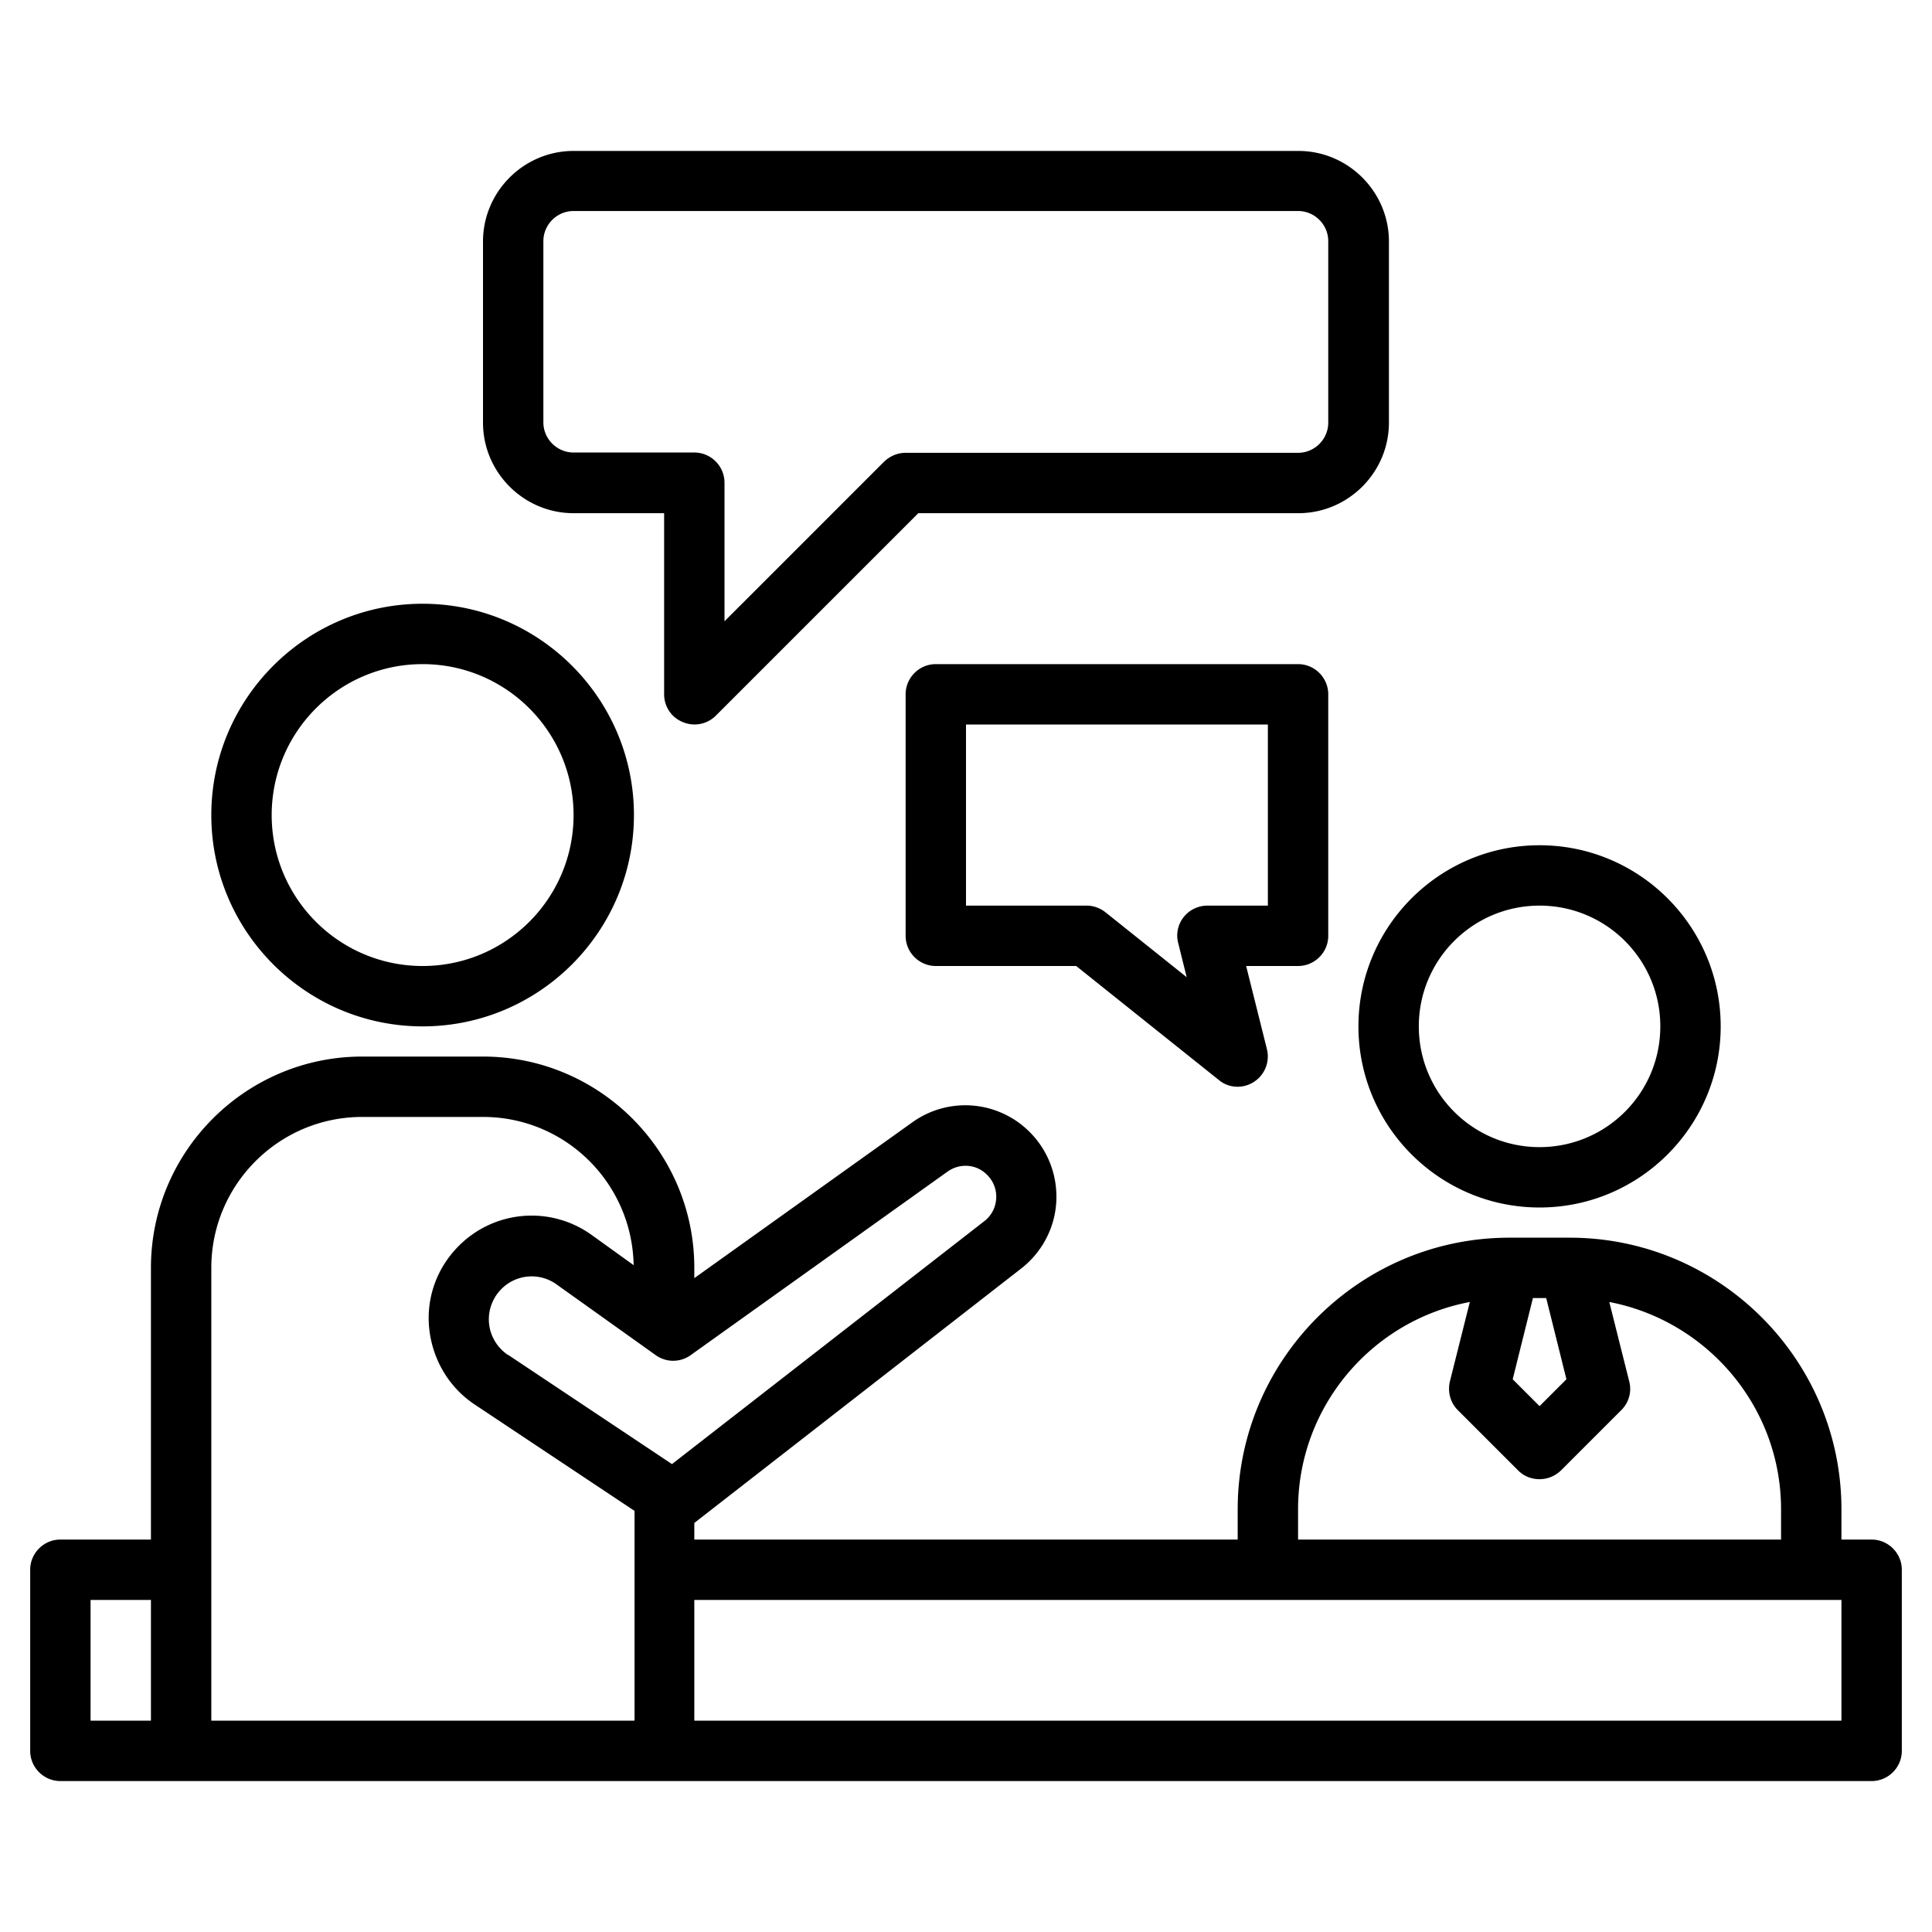
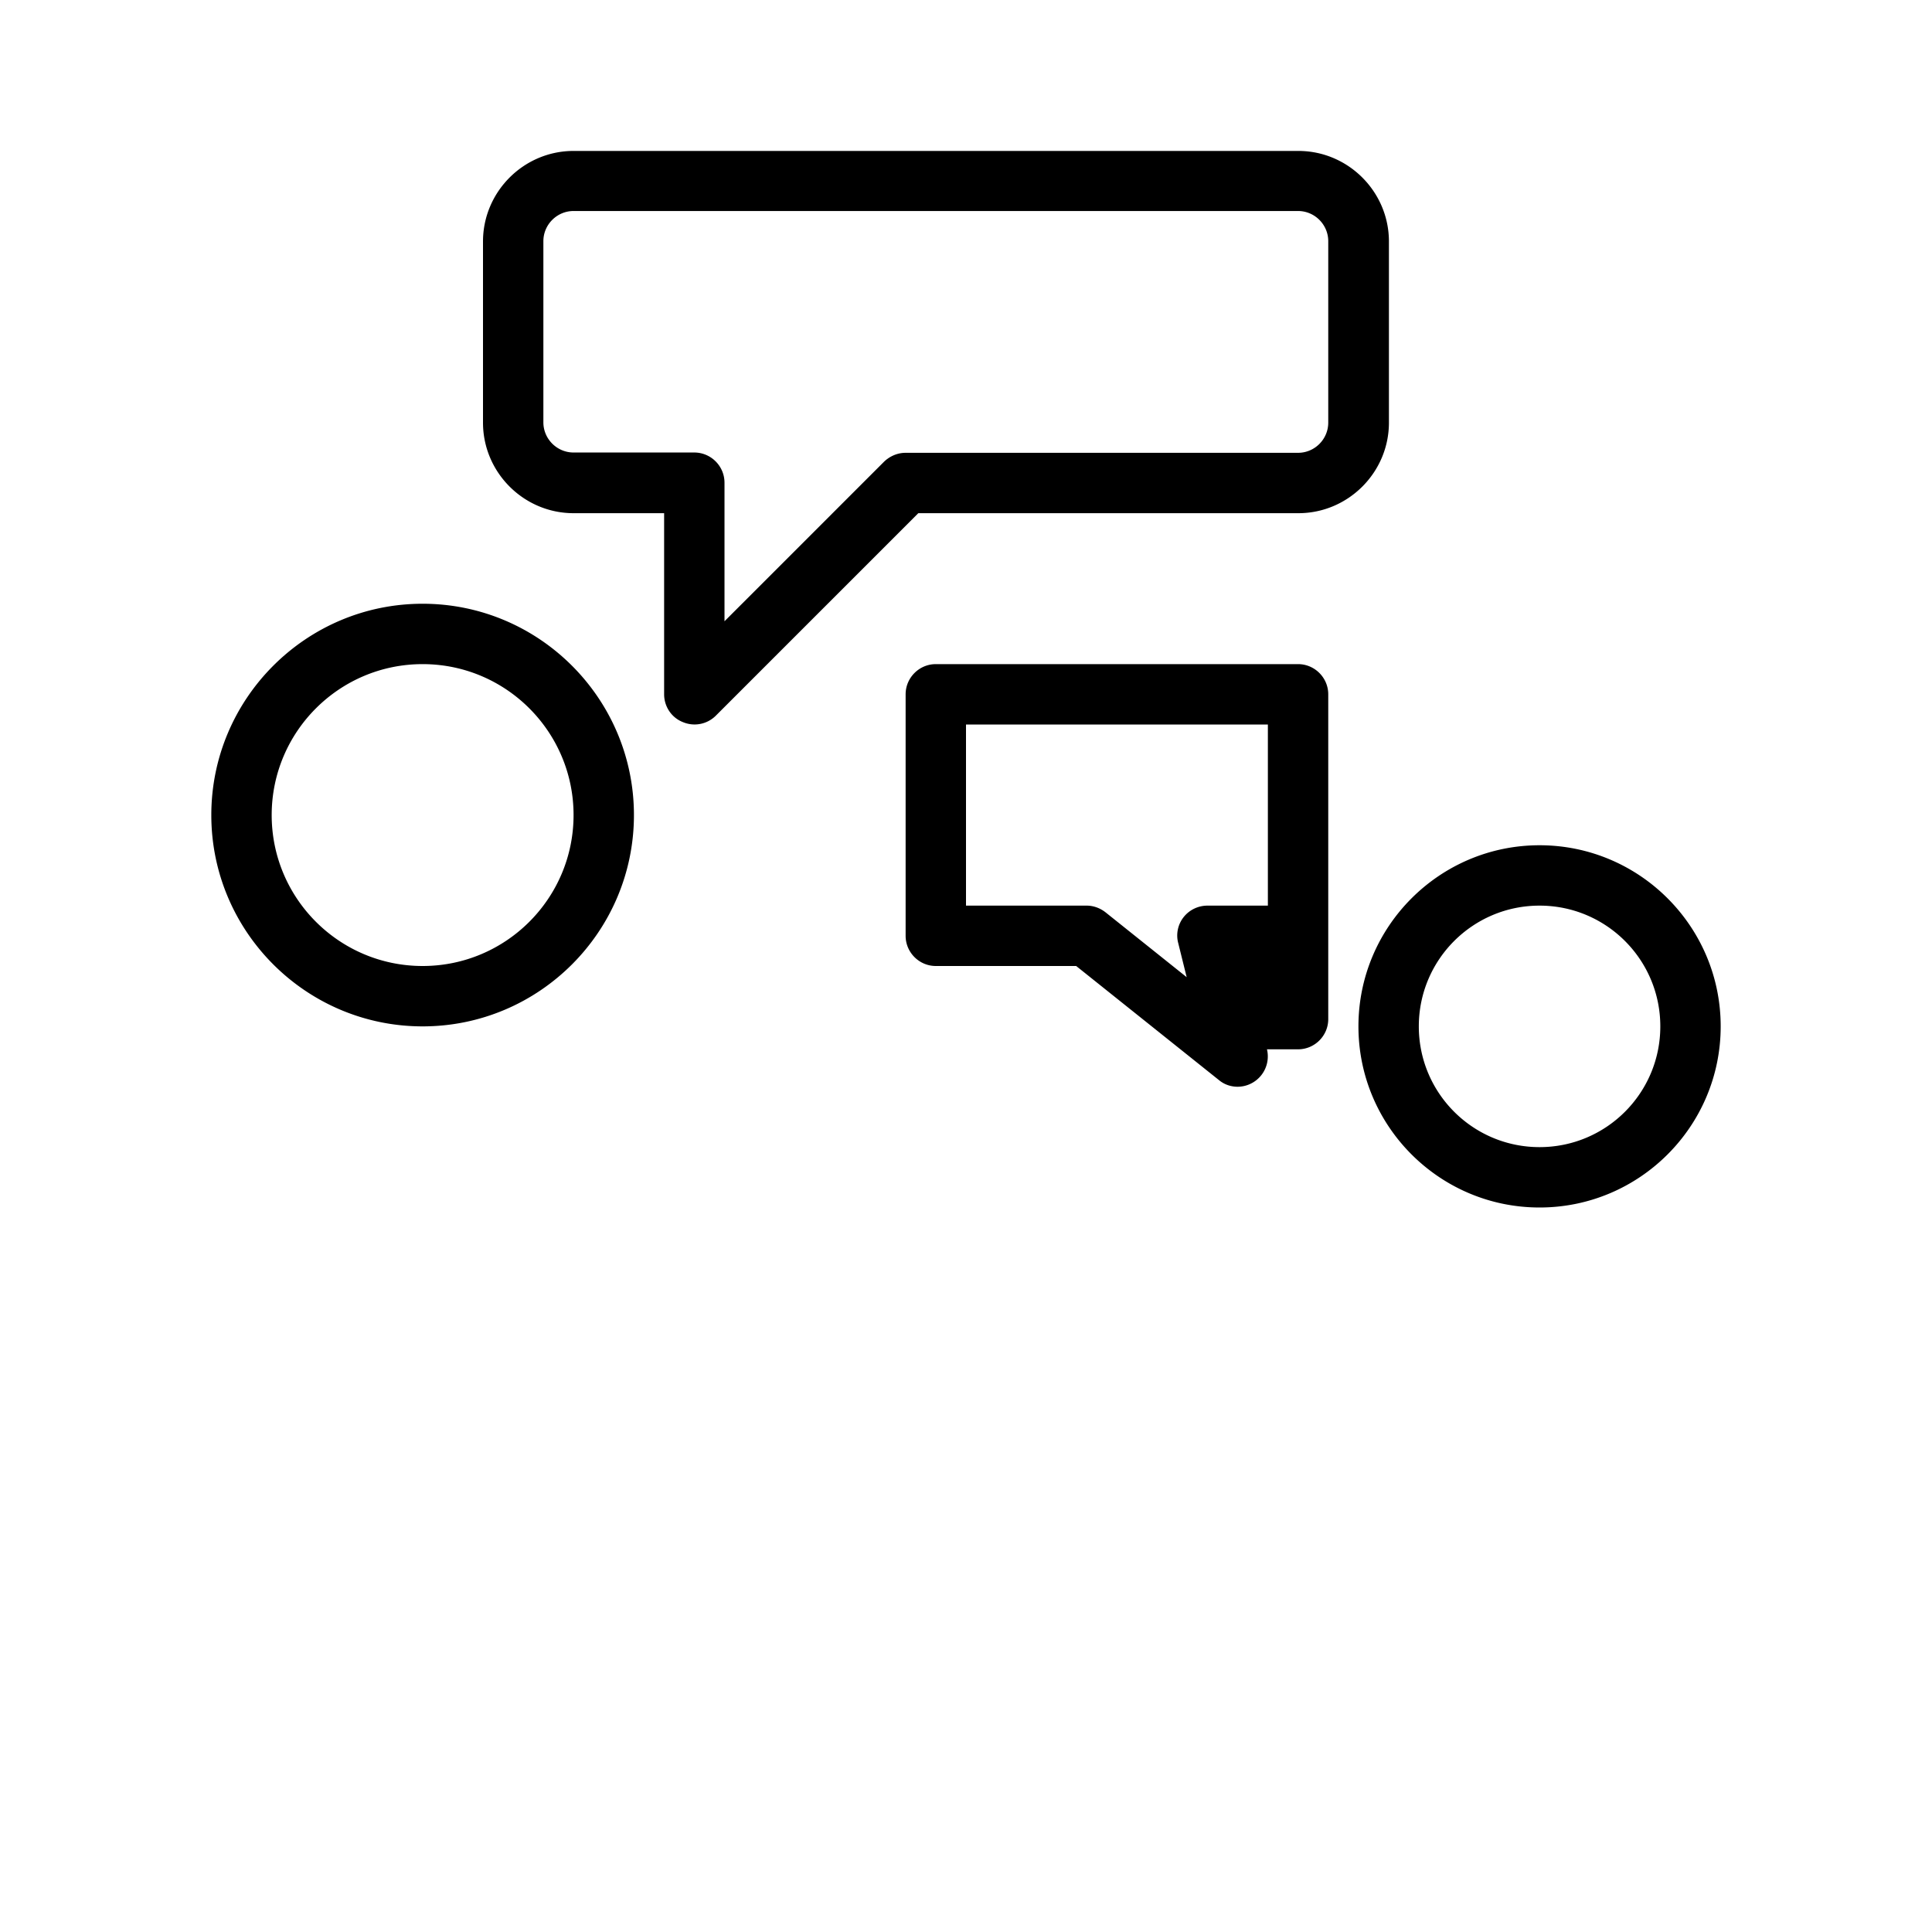
<svg xmlns="http://www.w3.org/2000/svg" viewBox="0 0 64 64">
-   <path d="M44 31v-8c0-.55-.45-1-1-1H31c-.55 0-1 .45-1 1v8c0 .55.45 1 1 1h4.65l4.73 3.78c.18.15.4.22.62.22a1.005 1.005 0 0 0 .97-1.24L41.28 32H43c.55 0 1-.45 1-1zm-2-1h-2c-.31 0-.6.14-.79.38-.19.24-.26.56-.18.86l.28 1.13-2.69-2.15c-.18-.14-.4-.22-.62-.22h-4v-6h10v6zM7 27c0 3.86 3.14 7 7 7s7-3.14 7-7-3.14-7-7-7-7 3.14-7 7zm12 0c0 2.76-2.24 5-5 5s-5-2.24-5-5 2.24-5 5-5 5 2.24 5 5zm32 13c3.31 0 6-2.69 6-6s-2.69-6-6-6-6 2.69-6 6 2.69 6 6 6zm0-10c2.21 0 4 1.79 4 4s-1.79 4-4 4-4-1.79-4-4 1.79-4 4-4zM43 5H19c-1.65 0-3 1.35-3 3v6c0 1.65 1.35 3 3 3h3v6c0 .4.24.77.62.92a.995.995 0 0 0 1.09-.21L30.42 17h12.59c1.65 0 3-1.35 3-3V8c0-1.65-1.35-3-3-3zm1 9c0 .55-.45 1-1 1H30c-.27 0-.52.11-.71.29L24 20.58v-4.59c0-.55-.45-1-1-1h-4c-.55 0-1-.45-1-1v-6c0-.55.45-1 1-1h24c.55 0 1 .45 1 1v6z" />
-   <path d="M62 51h-1v-1c0-4.96-4.04-9-9-9h-2c-4.96 0-9 4.04-9 9v1H23v-.55l10.83-8.43c.68-.53 1.11-1.33 1.16-2.2s-.27-1.71-.88-2.32a3.009 3.009 0 0 0-3.89-.32L23 42.34V42c0-3.86-3.14-7-7-7h-4c-3.86 0-7 3.14-7 7v9H2c-.55 0-1 .45-1 1v6c0 .55.45 1 1 1h60c.55 0 1-.45 1-1v-6c0-.55-.45-1-1-1ZM5 57H3v-4h2v4Zm45.78-14h.44l.67 2.69-.89.89-.89-.89.67-2.69ZM43 50c0-3.41 2.45-6.26 5.69-6.87l-.66 2.63c-.08.34.01.7.26.95l2 2c.2.2.45.29.71.29s.51-.1.71-.29l2-2c.25-.25.35-.61.26-.95l-.66-2.63C56.54 43.75 59 46.59 59 50v1H43v-1Zm-22 7H7V42c0-2.76 2.24-5 5-5h4c2.73 0 4.94 2.19 4.99 4.91l-1.39-1a3.403 3.403 0 0 0-4.4.36c-.73.73-1.09 1.73-.98 2.75s.65 1.94 1.51 2.51l5.29 3.52v6.94Zm-4.18-12.12c-.35-.24-.58-.62-.62-1.04s.11-.84.41-1.14a1.41 1.41 0 0 1 1.83-.15l3.28 2.34c.35.25.81.25 1.16 0l8.51-6.08c.41-.29.96-.25 1.31.11.21.21.32.49.3.79-.02.3-.16.56-.39.74L22.26 48.5l-5.43-3.62ZM61 57H23v-4h38v4Z" />
+   <path d="M44 31v-8c0-.55-.45-1-1-1H31c-.55 0-1 .45-1 1v8c0 .55.45 1 1 1h4.65l4.73 3.78c.18.15.4.22.62.22a1.005 1.005 0 0 0 .97-1.24H43c.55 0 1-.45 1-1zm-2-1h-2c-.31 0-.6.14-.79.38-.19.24-.26.56-.18.86l.28 1.13-2.69-2.15c-.18-.14-.4-.22-.62-.22h-4v-6h10v6zM7 27c0 3.86 3.14 7 7 7s7-3.14 7-7-3.14-7-7-7-7 3.14-7 7zm12 0c0 2.76-2.24 5-5 5s-5-2.24-5-5 2.24-5 5-5 5 2.24 5 5zm32 13c3.31 0 6-2.69 6-6s-2.69-6-6-6-6 2.69-6 6 2.69 6 6 6zm0-10c2.21 0 4 1.79 4 4s-1.79 4-4 4-4-1.79-4-4 1.79-4 4-4zM43 5H19c-1.65 0-3 1.35-3 3v6c0 1.65 1.35 3 3 3h3v6c0 .4.24.77.62.92a.995.995 0 0 0 1.09-.21L30.42 17h12.59c1.65 0 3-1.35 3-3V8c0-1.65-1.35-3-3-3zm1 9c0 .55-.45 1-1 1H30c-.27 0-.52.11-.71.29L24 20.58v-4.59c0-.55-.45-1-1-1h-4c-.55 0-1-.45-1-1v-6c0-.55.45-1 1-1h24c.55 0 1 .45 1 1v6z" />
</svg>